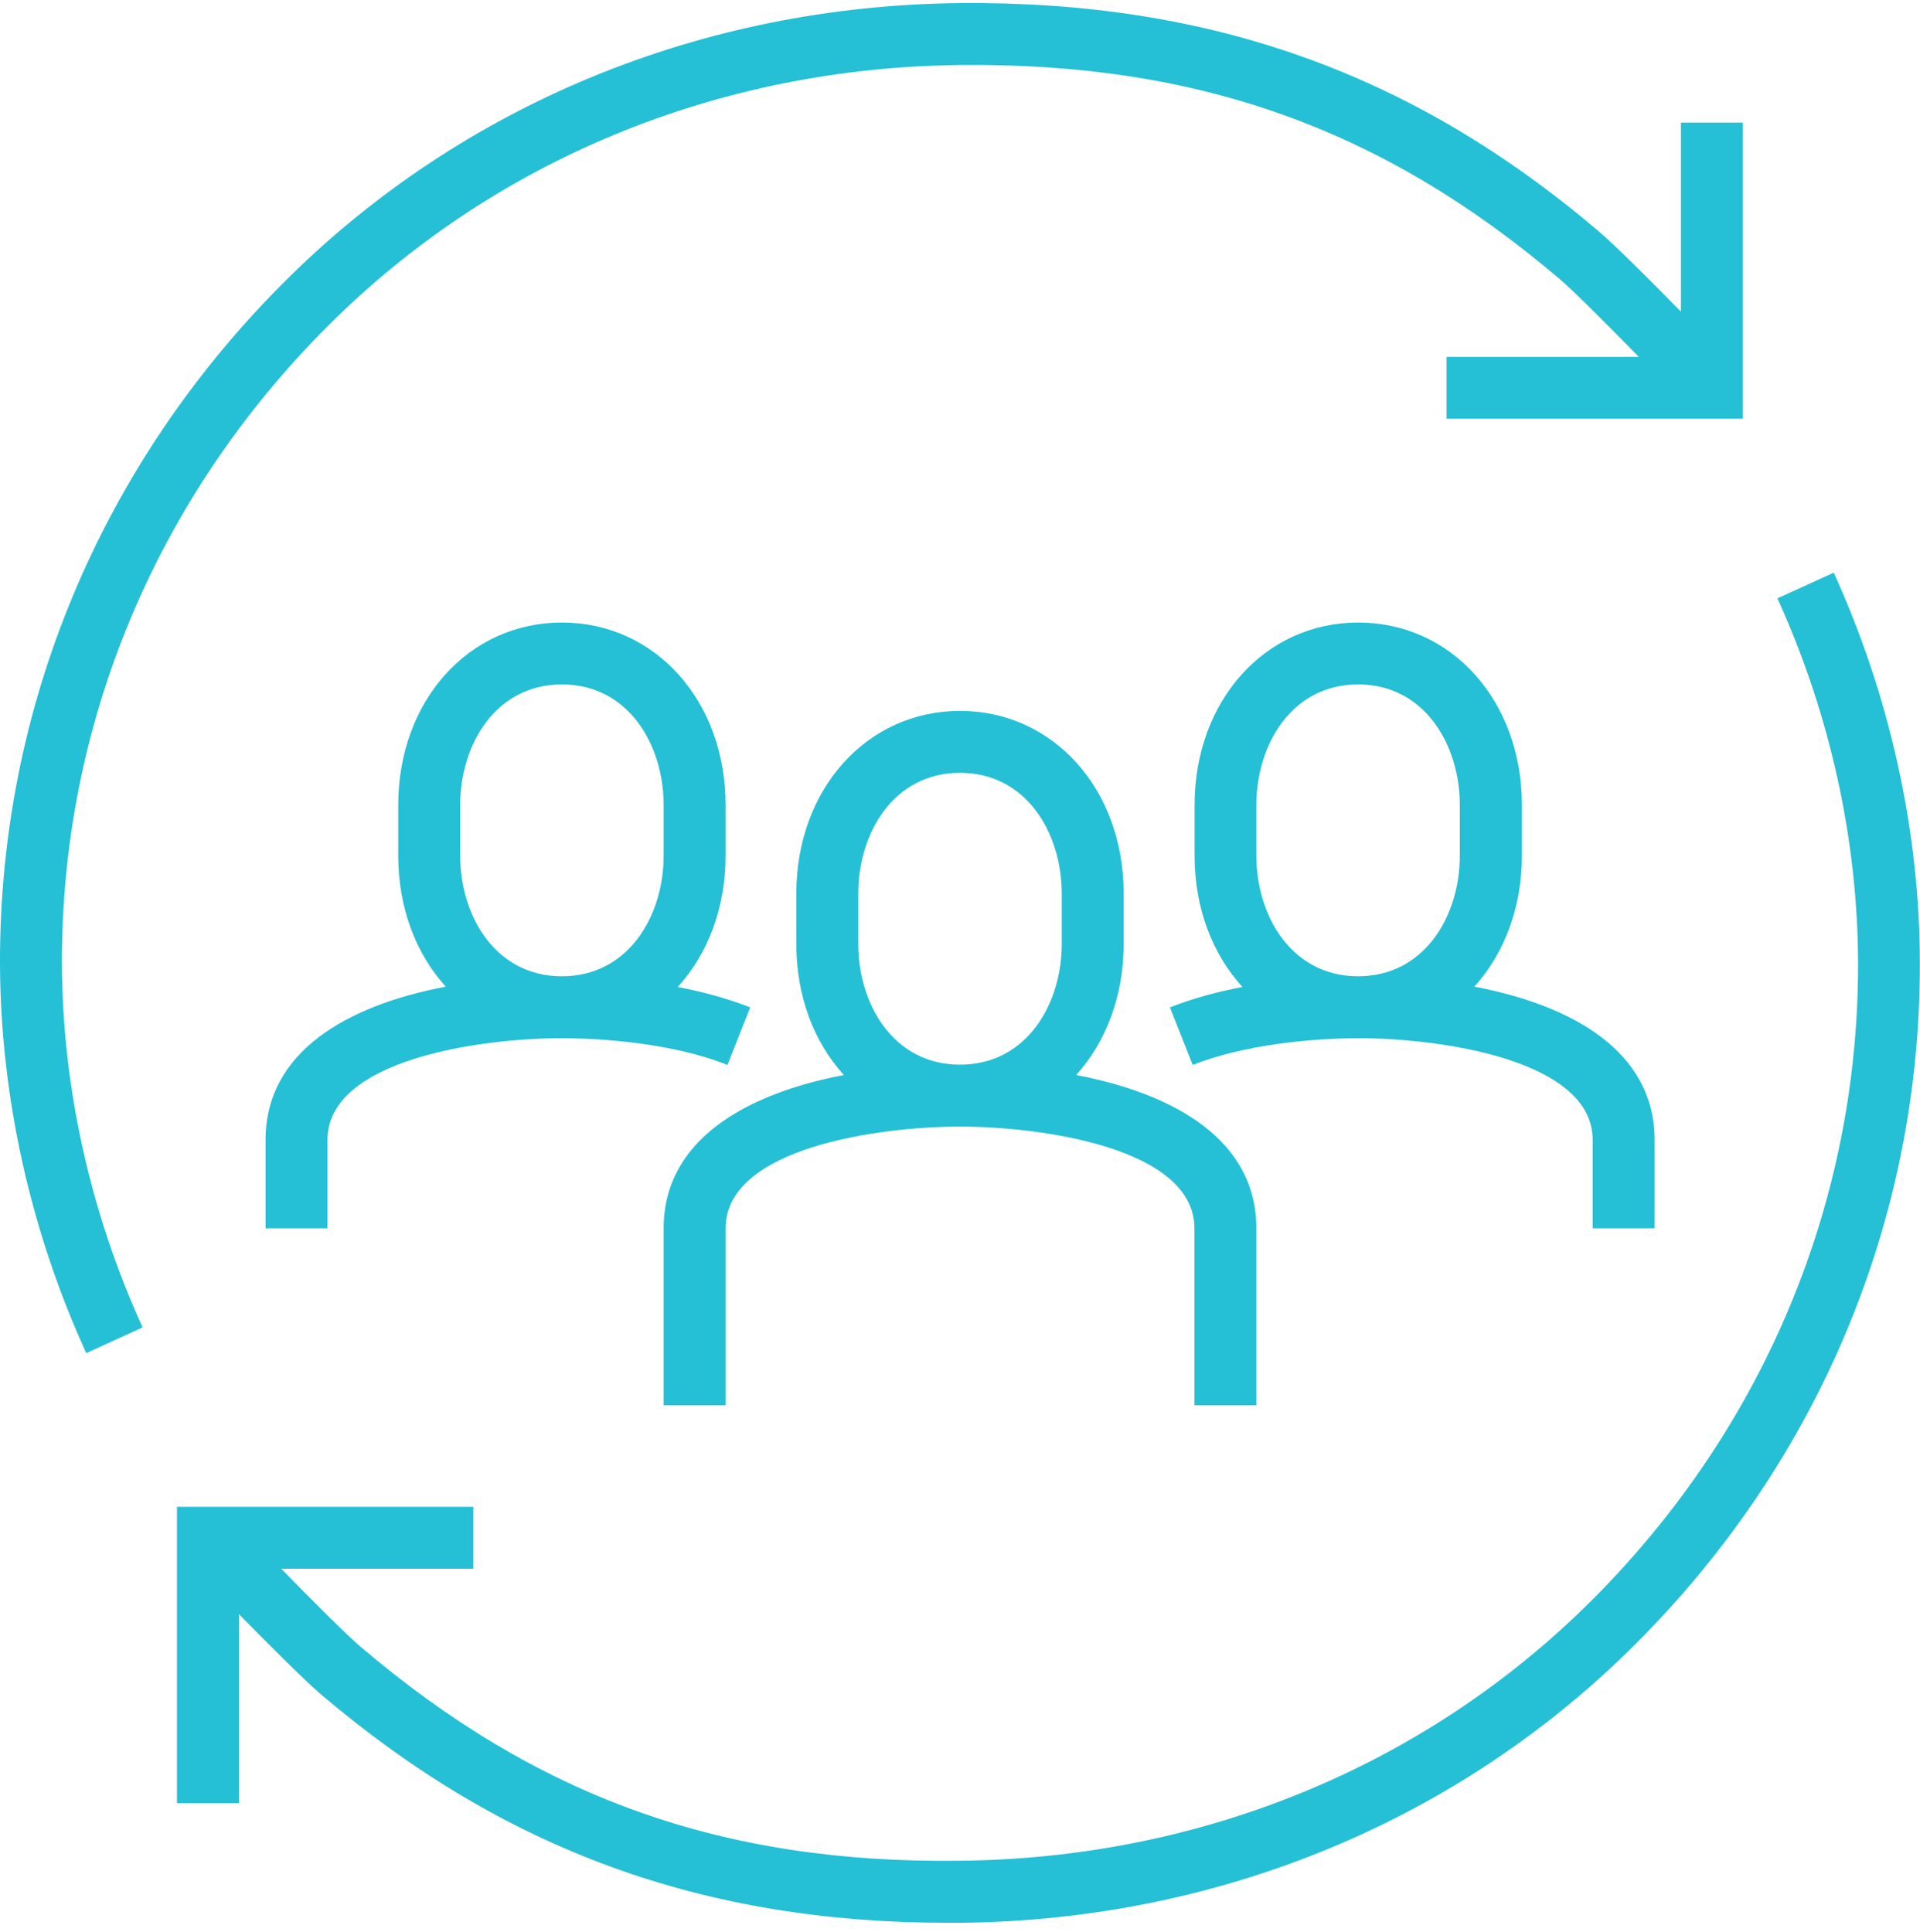
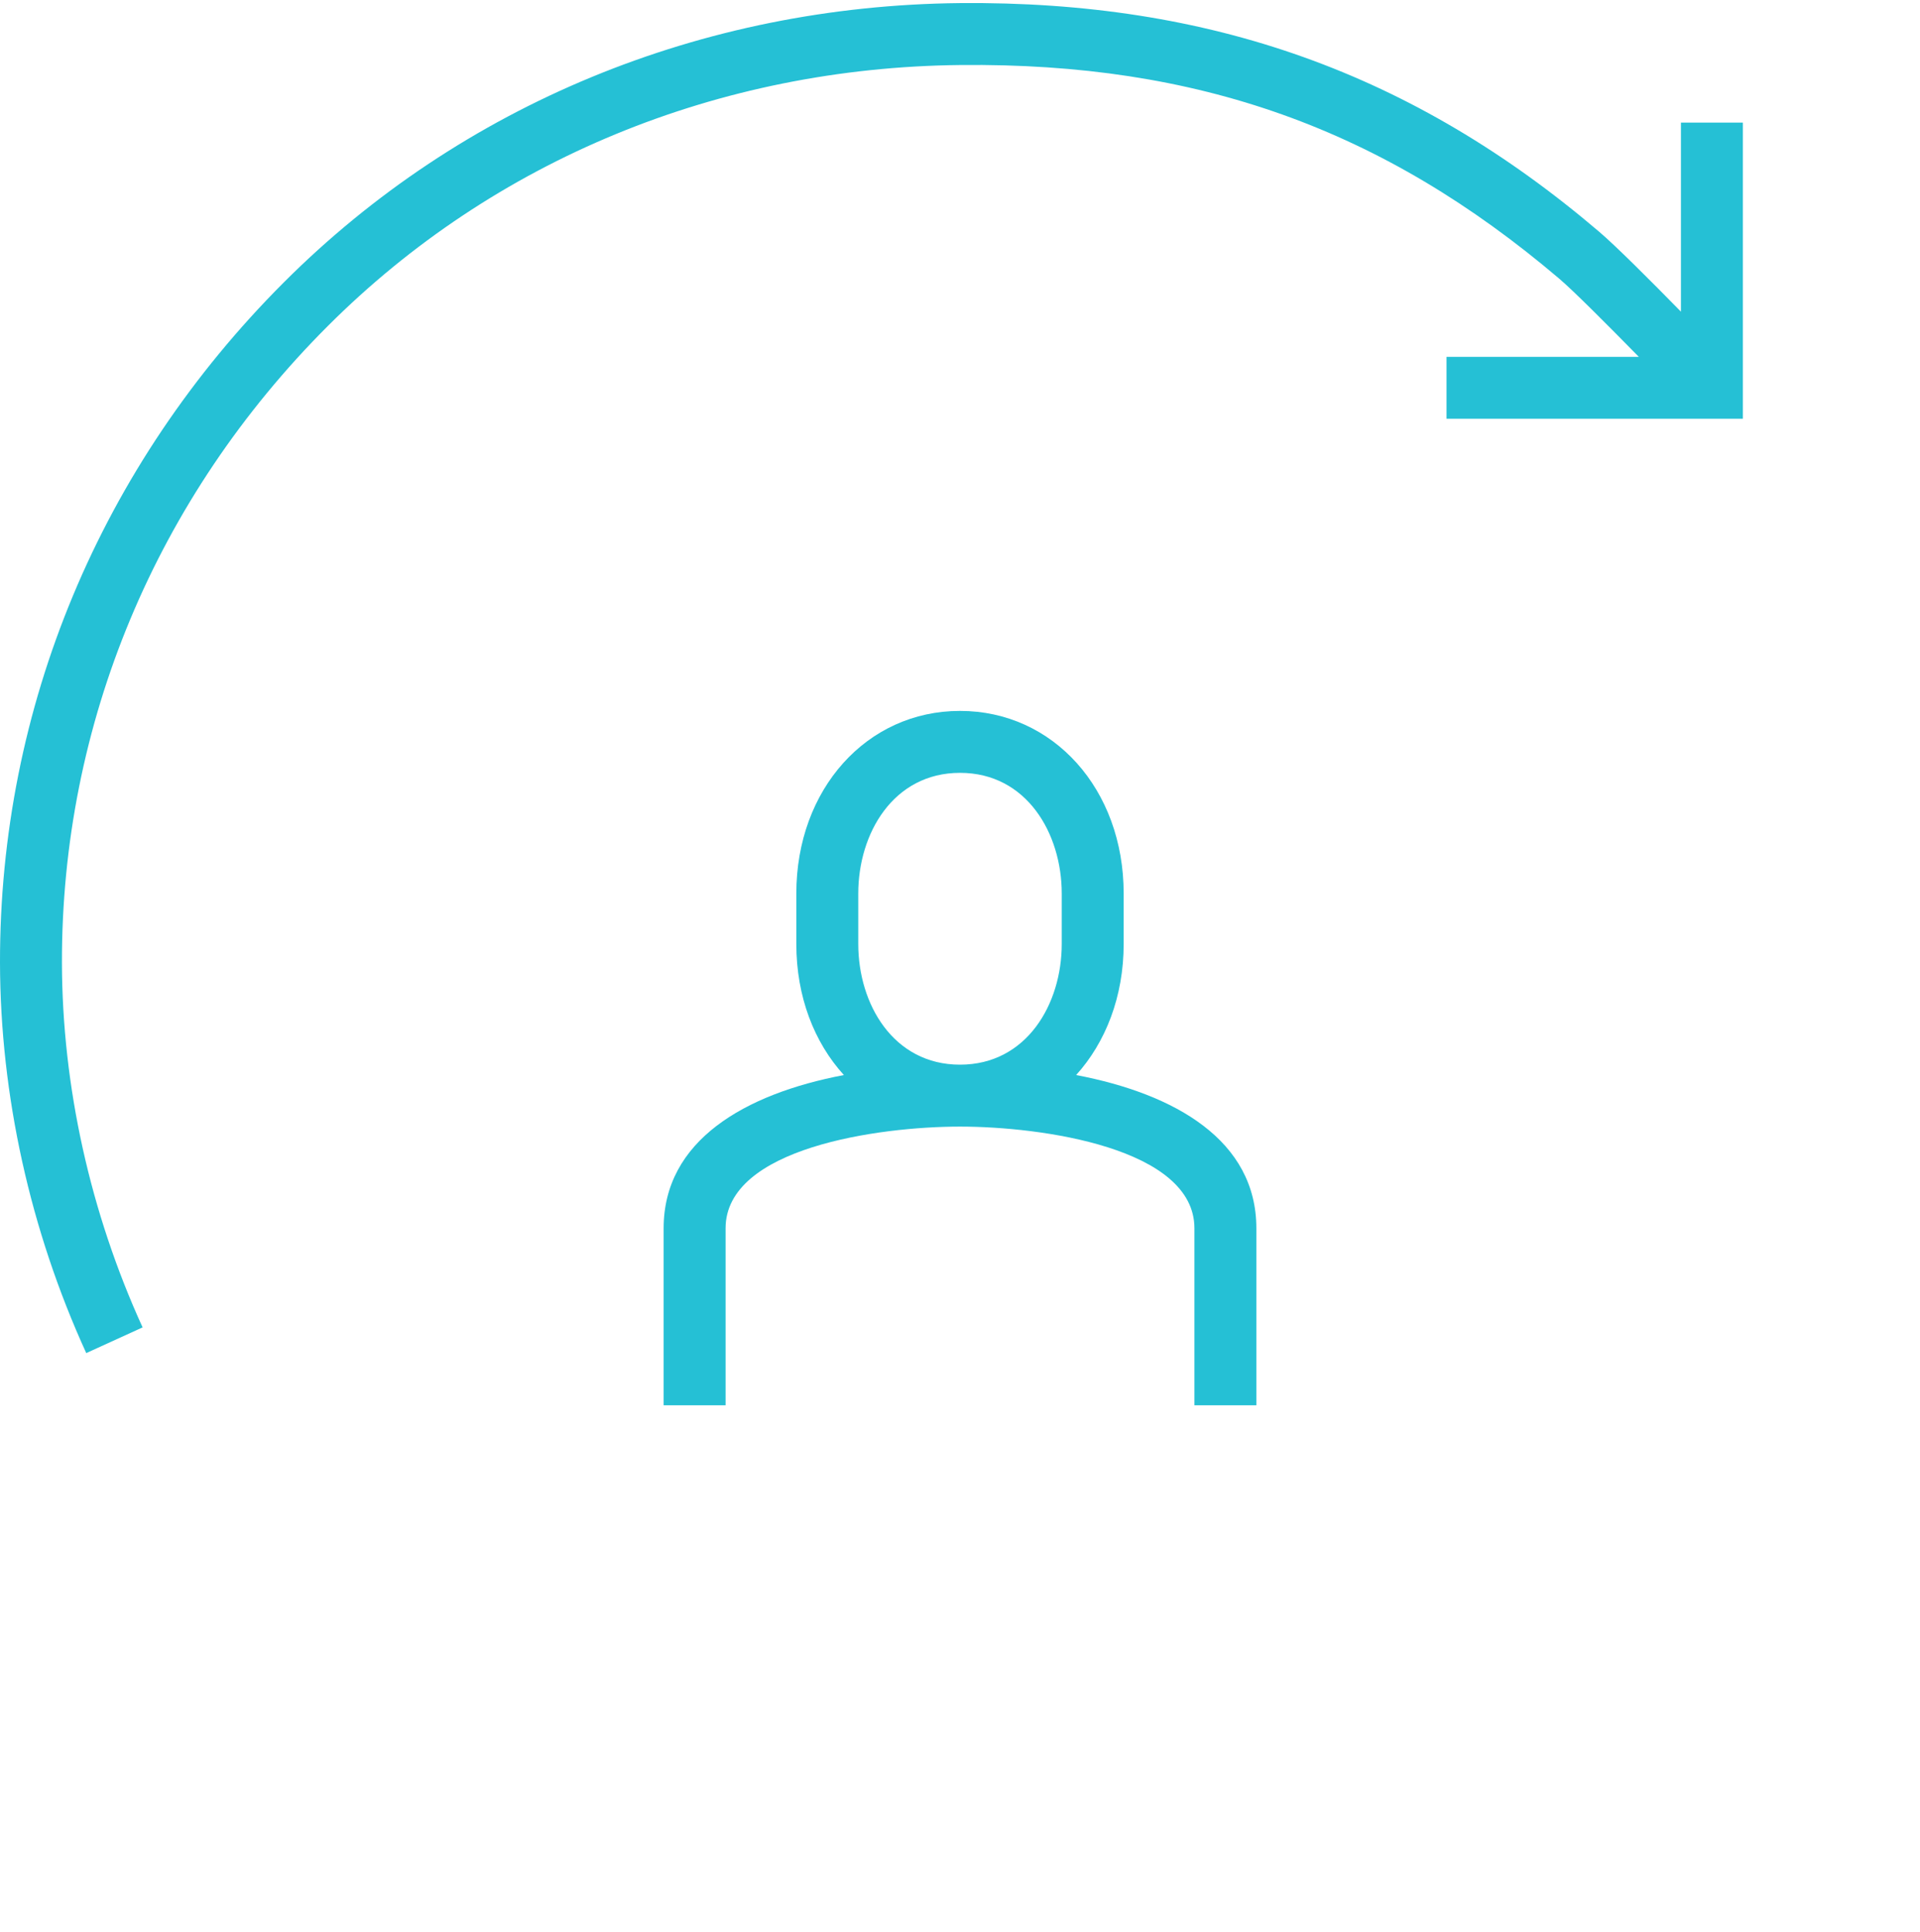
<svg xmlns="http://www.w3.org/2000/svg" width="155px" height="156px" viewBox="0 0 155 156" version="1.1">
  <title>collaboration</title>
  <desc>Created with Sketch.</desc>
  <g id="Page-1" stroke="none" stroke-width="1" fill="none" fill-rule="evenodd">
    <g id="collaboration" transform="translate(0, -1)" fill="#25C0D5" fill-rule="nonzero">
-       <path d="M148.037,47.237 L143.488,49.312 C147.725,58.612 149.975,68.8 150,78.75 C150.037,98.025 142.412,116.3 128.537,130.175 C115.15,143.562 97.013,151.05 77.475,151.238 C58.288,151.488 43.375,146.1 29.125,133.975 C27.975,133 25.212,130.225 22.7,127.662 L38.212,127.662 L38.212,122.662 L14.287,122.662 L14.287,146.588 L19.288,146.588 L19.288,131.325 C21.738,133.825 24.575,136.662 25.875,137.775 C40.675,150.375 56.788,156.25 76.537,156.25 C76.862,156.25 77.188,156.25 77.525,156.25 C98.375,156.037 117.75,148.037 132.062,133.713 C146.887,118.888 155.037,99.362 154.988,78.737 C154.975,68.075 152.562,57.188 148.037,47.237 Z" id="Path" />
      <path d="M26.462,27.325 C39.862,13.925 57.987,6.45 77.525,6.25 C96.7,6.05 111.625,11.387 125.875,23.5 C127.025,24.475 129.787,27.25 132.3,29.812 L116.775,29.812 L116.775,34.812 L140.7,34.812 L140.7,10.9 L135.7,10.9 L135.7,26.163 C133.25,23.663 130.412,20.825 129.1,19.712 C114.088,6.912 97.675,1.062 77.475,1.25 C56.625,1.462 37.25,9.463 22.925,23.788 C8.1,38.612 -0.037,58.138 -1.35525272e-19,78.75 C0.025,89.412 2.425,100.312 6.963,110.25 L11.512,108.175 C7.275,98.888 5.025,88.7 5,78.75 C4.963,59.462 12.588,41.2 26.462,27.325 Z" id="Path" />
      <path d="M101.425,114.463 L101.425,100.175 C101.425,93.088 94.888,89.325 86.875,87.8 C89.263,85.162 90.713,81.45 90.713,77.225 L90.713,73.138 C90.713,64.737 85.037,58.4 77.5,58.4 C69.963,58.4 64.287,64.737 64.287,73.138 L64.287,77.225 C64.287,81.463 65.725,85.162 68.125,87.8 C60.112,89.325 53.575,93.1 53.575,100.175 L53.575,114.463 L58.575,114.463 L58.575,100.175 C58.575,93.675 70.95,91.963 77.5,91.963 C84.05,91.963 96.425,93.675 96.425,100.175 L96.425,114.463 L101.425,114.463 L101.425,114.463 Z M69.287,73.138 C69.287,68.3 72.112,63.4 77.5,63.4 C82.888,63.4 85.713,68.3 85.713,73.138 L85.713,77.225 C85.713,82.062 82.888,86.963 77.5,86.963 C72.112,86.963 69.287,82.062 69.287,77.225 L69.287,73.138 Z" id="Shape" />
-       <path d="M133.575,100.175 L133.575,93.037 C133.575,85.95 127.037,82.188 119.025,80.662 C121.412,78.025 122.862,74.312 122.862,70.088 L122.862,66 C122.862,57.6 117.188,51.263 109.65,51.263 C102.112,51.263 96.438,57.6 96.438,66 L96.438,70.088 C96.438,74.338 97.888,78.05 100.3,80.688 C98.35,81.062 96.338,81.588 94.45,82.338 L96.287,86.987 C101.338,84.987 107.8,84.825 109.65,84.825 C116.2,84.825 128.575,86.537 128.575,93.037 L128.575,100.175 L133.575,100.175 L133.575,100.175 Z M101.425,66 C101.425,61.163 104.25,56.263 109.638,56.263 C115.025,56.263 117.85,61.163 117.85,66 L117.85,70.088 C117.85,74.925 115.025,79.825 109.638,79.825 C104.25,79.825 101.425,74.925 101.425,70.088 L101.425,66 L101.425,66 Z" id="Shape" />
-       <path d="M21.438,93.037 L21.438,100.175 L26.438,100.175 L26.438,93.037 C26.438,86.537 38.812,84.825 45.362,84.825 C47.225,84.825 53.675,84.975 58.725,86.987 L60.562,82.338 C58.663,81.588 56.65,81.062 54.712,80.688 C57.125,78.05 58.575,74.325 58.575,70.088 L58.575,66 C58.575,57.6 52.9,51.263 45.362,51.263 C37.825,51.263 32.15,57.6 32.15,66 L32.15,70.088 C32.15,74.325 33.587,78.025 35.987,80.662 C27.962,82.188 21.438,85.95 21.438,93.037 Z M37.15,66 C37.15,61.163 39.975,56.263 45.362,56.263 C50.75,56.263 53.575,61.163 53.575,66 L53.575,70.088 C53.575,74.925 50.75,79.825 45.362,79.825 C39.975,79.825 37.15,74.925 37.15,70.088 L37.15,66 Z" id="Shape" />
    </g>
  </g>
</svg>